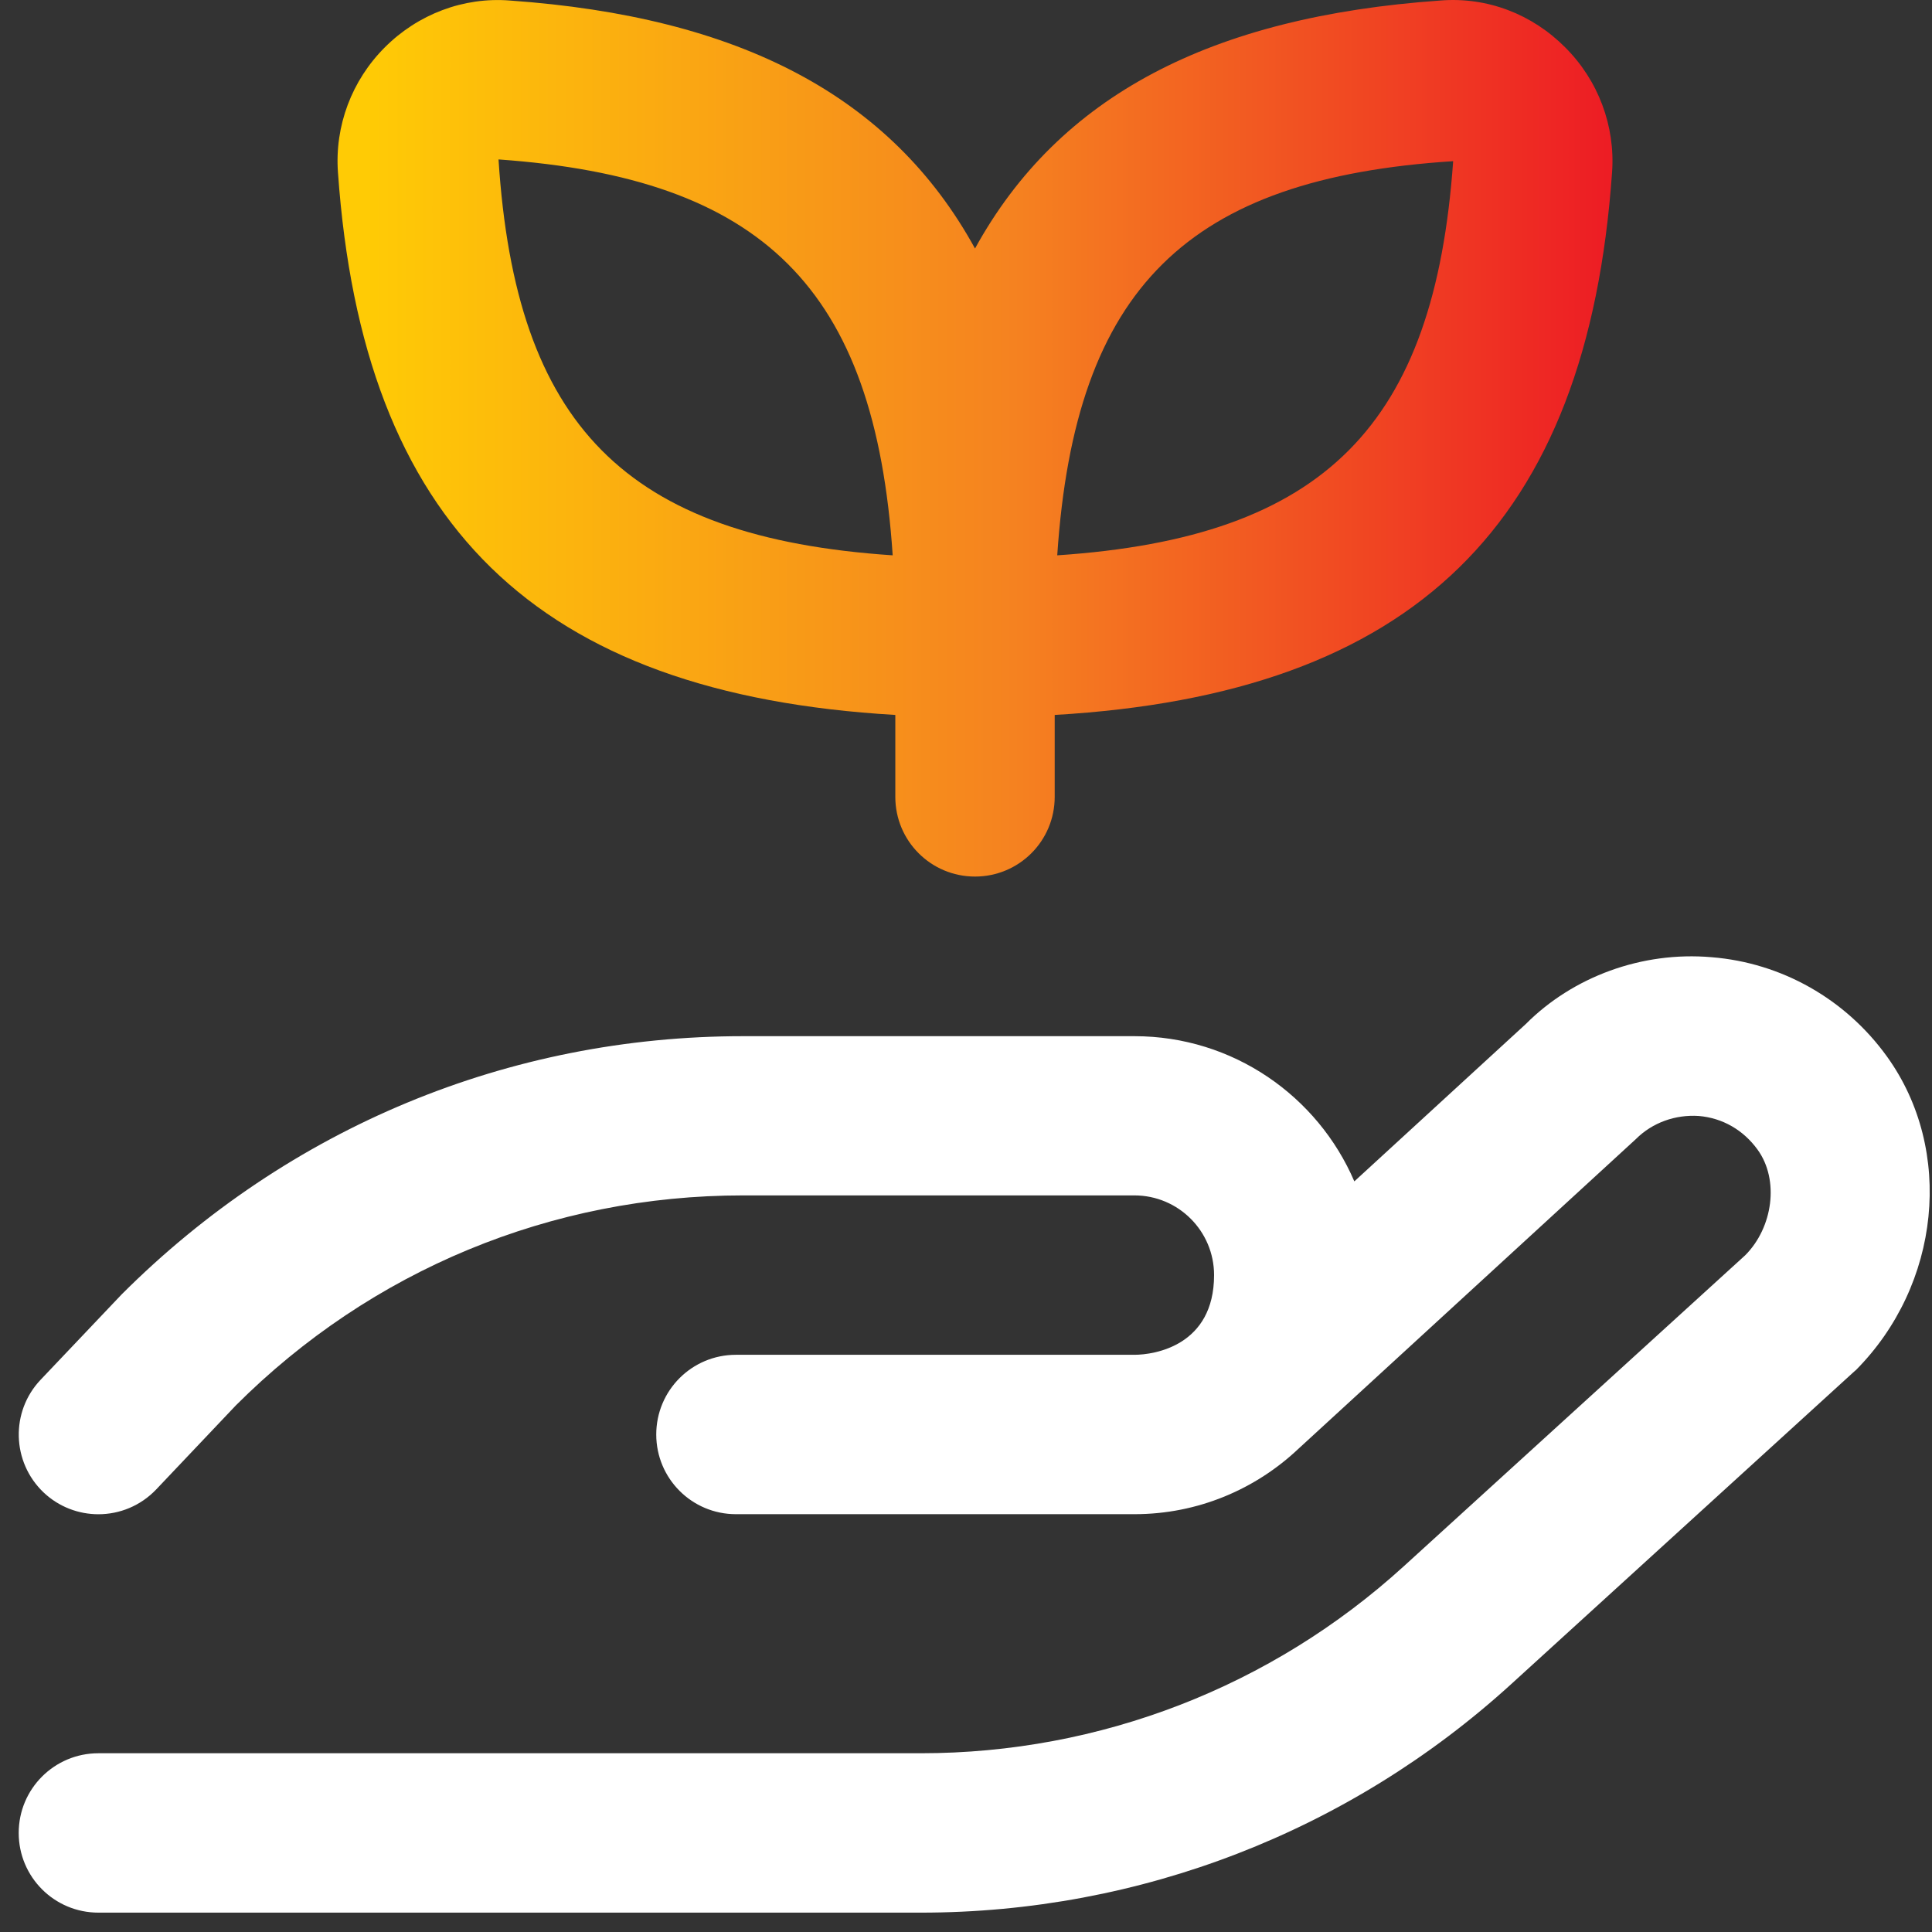
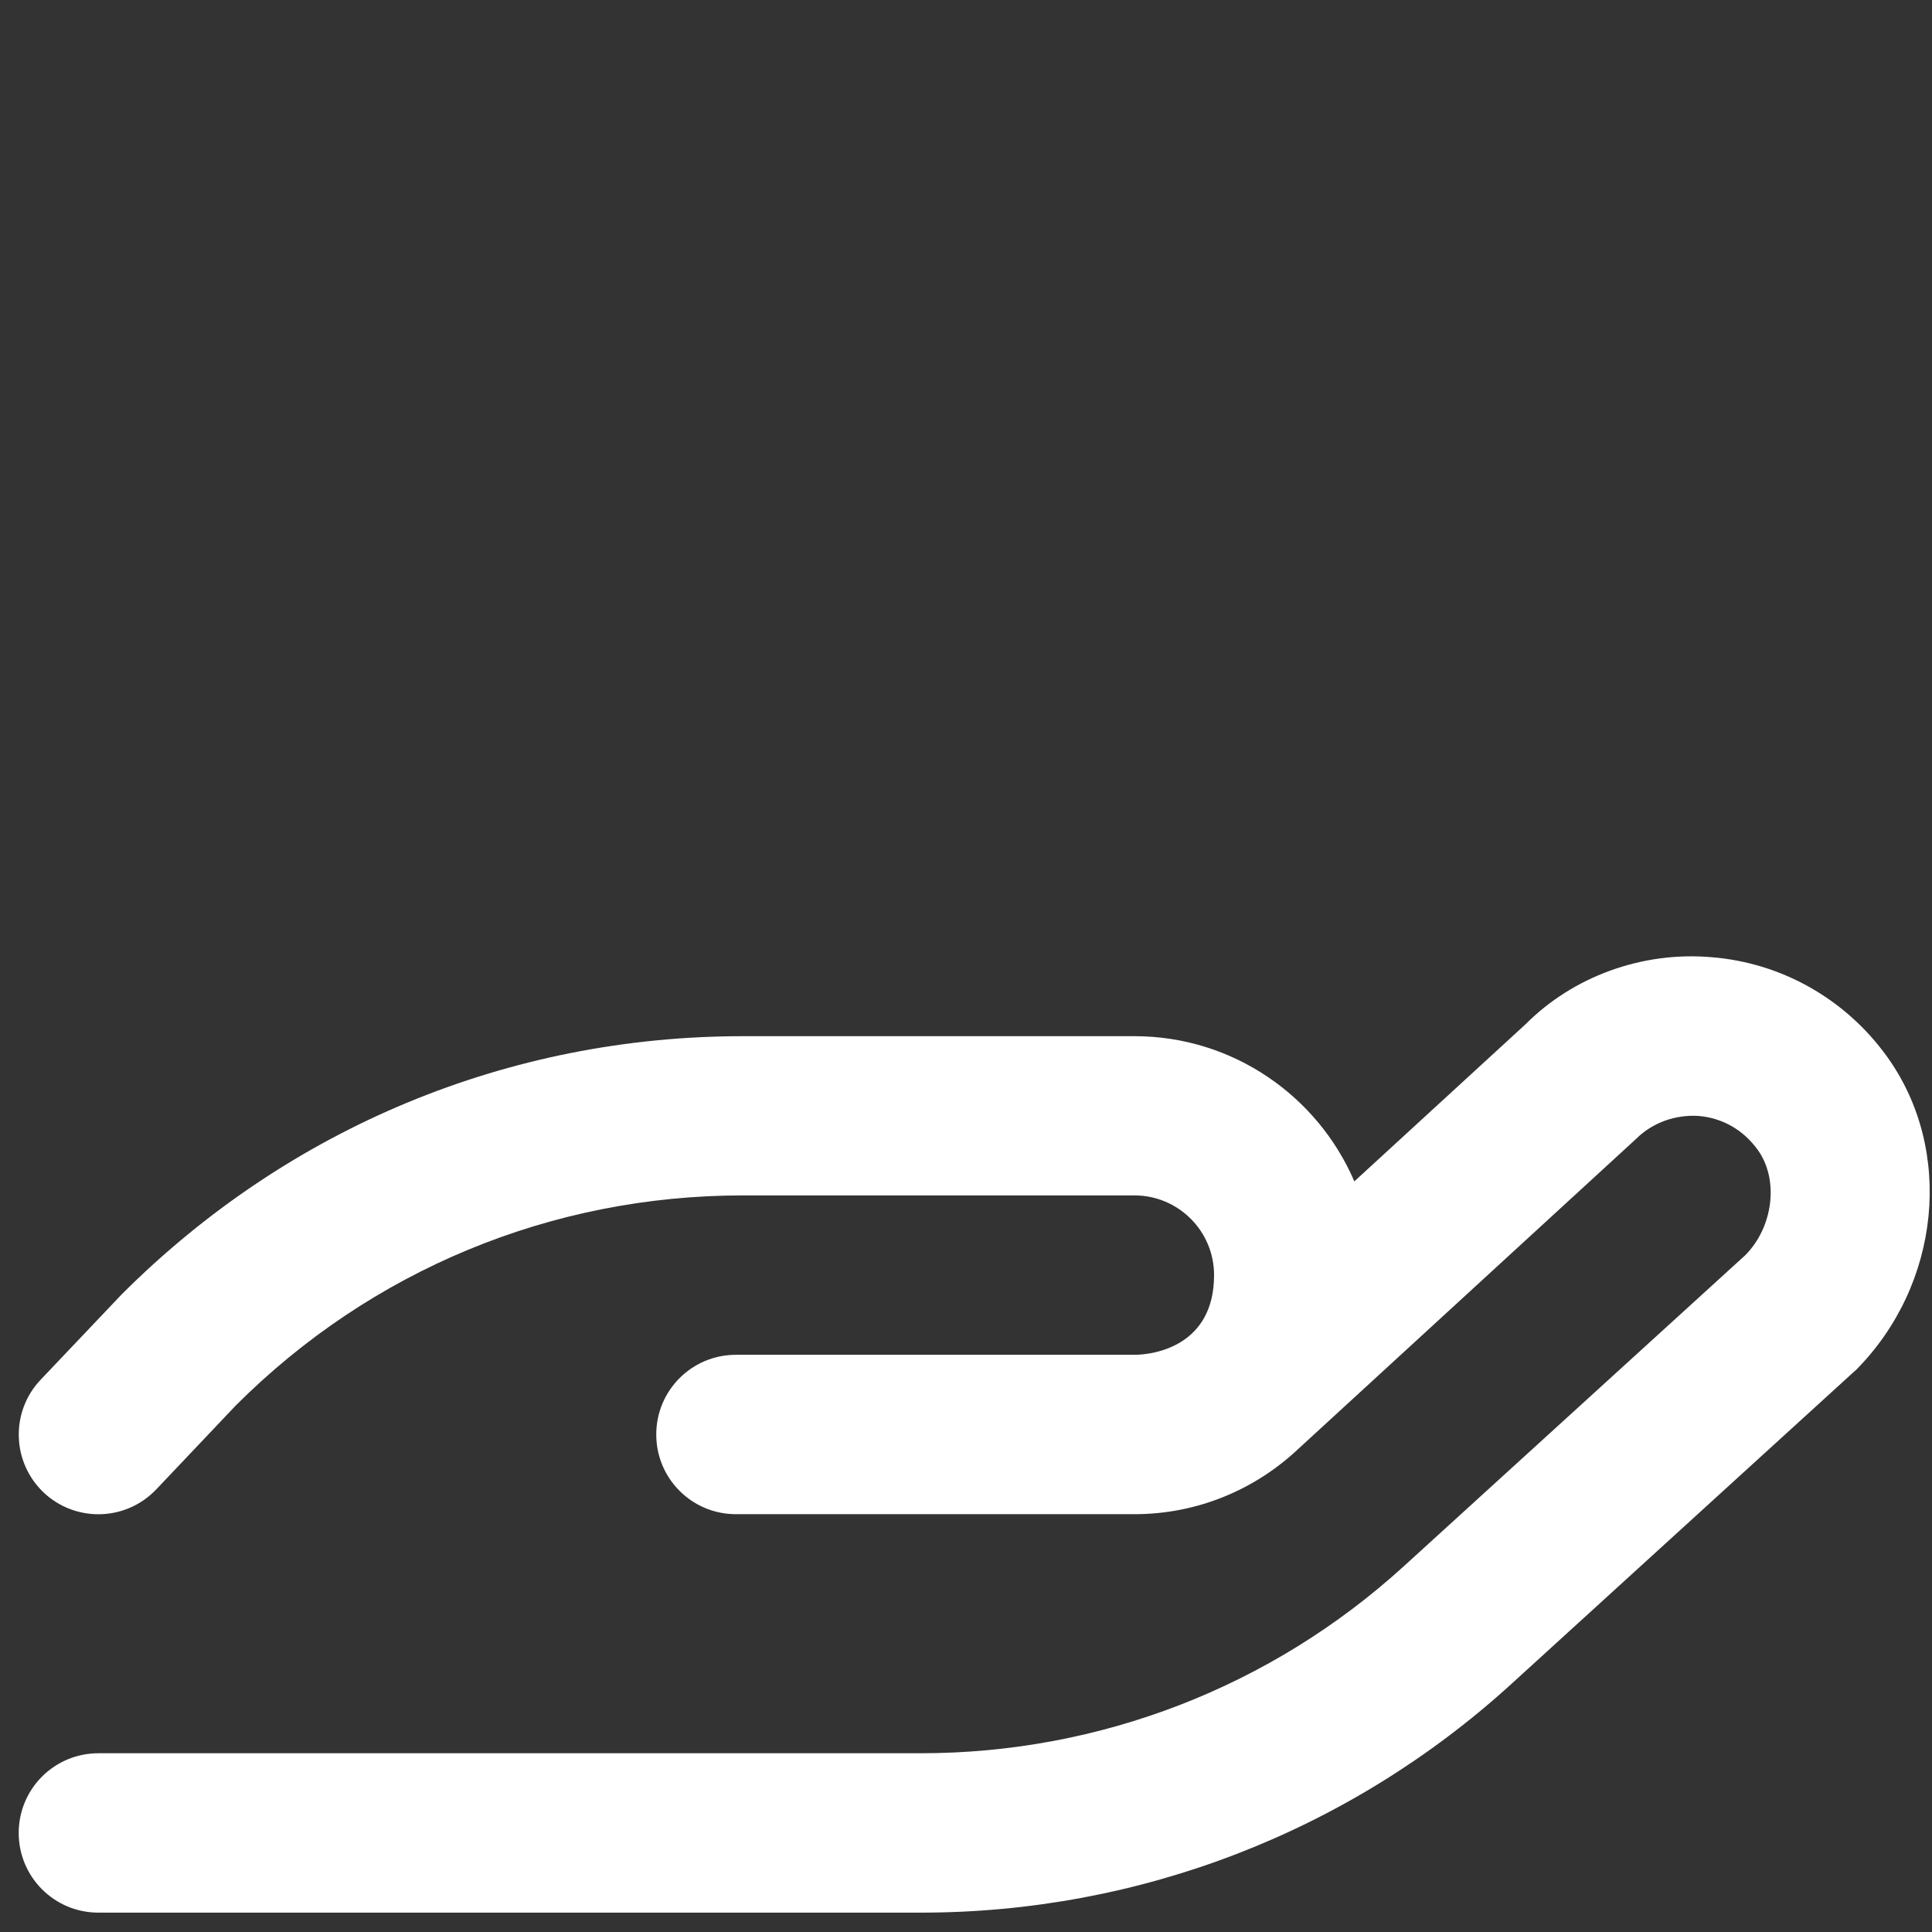
<svg xmlns="http://www.w3.org/2000/svg" width="92" height="92" viewBox="0 0 92 92" fill="none">
  <rect x="0" y="0" width="92" height="92" fill="#333333" stroke="none" />
  <path d="M88.35 65.261L71.964 80.194C64.257 87.215 54.273 91.078 43.852 91.078H4.686C2.587 91.078 0.891 89.381 0.891 87.283C0.891 85.184 2.587 83.488 4.686 83.488H43.849C52.376 83.488 60.542 80.327 66.849 74.582L83.106 59.774C84.423 58.454 84.738 56.192 83.698 54.75C83.015 53.805 82.021 53.236 80.89 53.141C79.786 53.069 78.689 53.452 77.9 54.241L61.832 68.988C59.791 70.916 57.043 72.104 54.019 72.104H35.045C32.946 72.104 31.25 70.407 31.25 68.309C31.25 66.21 32.946 64.514 35.045 64.514H54.019C54.975 64.514 57.813 64.078 57.813 60.719C57.813 58.624 56.114 56.924 54.019 56.924H35.379C26.259 56.924 17.679 60.48 11.228 66.927L7.441 70.923C6.693 71.709 5.692 72.107 4.686 72.107C3.749 72.107 2.808 71.762 2.075 71.068C0.557 69.622 0.493 67.22 1.935 65.702L5.794 61.637C13.752 53.684 24.233 49.342 35.382 49.342H54.023C58.713 49.342 62.751 52.196 64.492 56.256L72.655 48.765C74.898 46.515 78.18 45.293 81.501 45.581C84.84 45.847 87.888 47.574 89.861 50.318C93.064 54.773 92.415 61.193 88.354 65.265L88.35 65.261Z" fill="white" />
-   <path d="M16.093 8.206C15.934 6.002 16.746 3.831 18.324 2.256C19.899 0.677 22.07 -0.15 24.278 0.025C35.196 0.795 42.437 4.559 46.429 11.834C50.425 4.559 57.661 0.795 68.583 0.025C70.826 -0.157 72.962 0.677 74.533 2.256C76.112 3.831 76.924 6.002 76.765 8.21C75.585 24.957 67.353 33.047 50.224 34.045V37.946C50.224 40.045 48.527 41.741 46.429 41.741C44.33 41.741 42.634 40.045 42.634 37.946V34.045C25.504 33.044 17.273 24.957 16.093 8.206ZM50.345 26.444C63.099 25.594 68.31 20.232 69.198 7.675C56.565 8.487 51.195 13.69 50.345 26.444ZM23.739 7.592C24.552 20.224 29.754 25.594 42.509 26.444C41.659 13.69 36.297 8.48 23.739 7.592Z" fill="url(#paint0_linear_14_910)" />
  <defs>
    <linearGradient id="paint0_linear_14_910" x1="17.415" y1="18.126" x2="76.784" y2="18.126" gradientUnits="userSpaceOnUse">
      <stop stop-color="#FFCB05" />
      <stop offset="0.52" stop-color="#F58220" />
      <stop offset="1" stop-color="#ED1C24" />
    </linearGradient>
  </defs>
</svg>